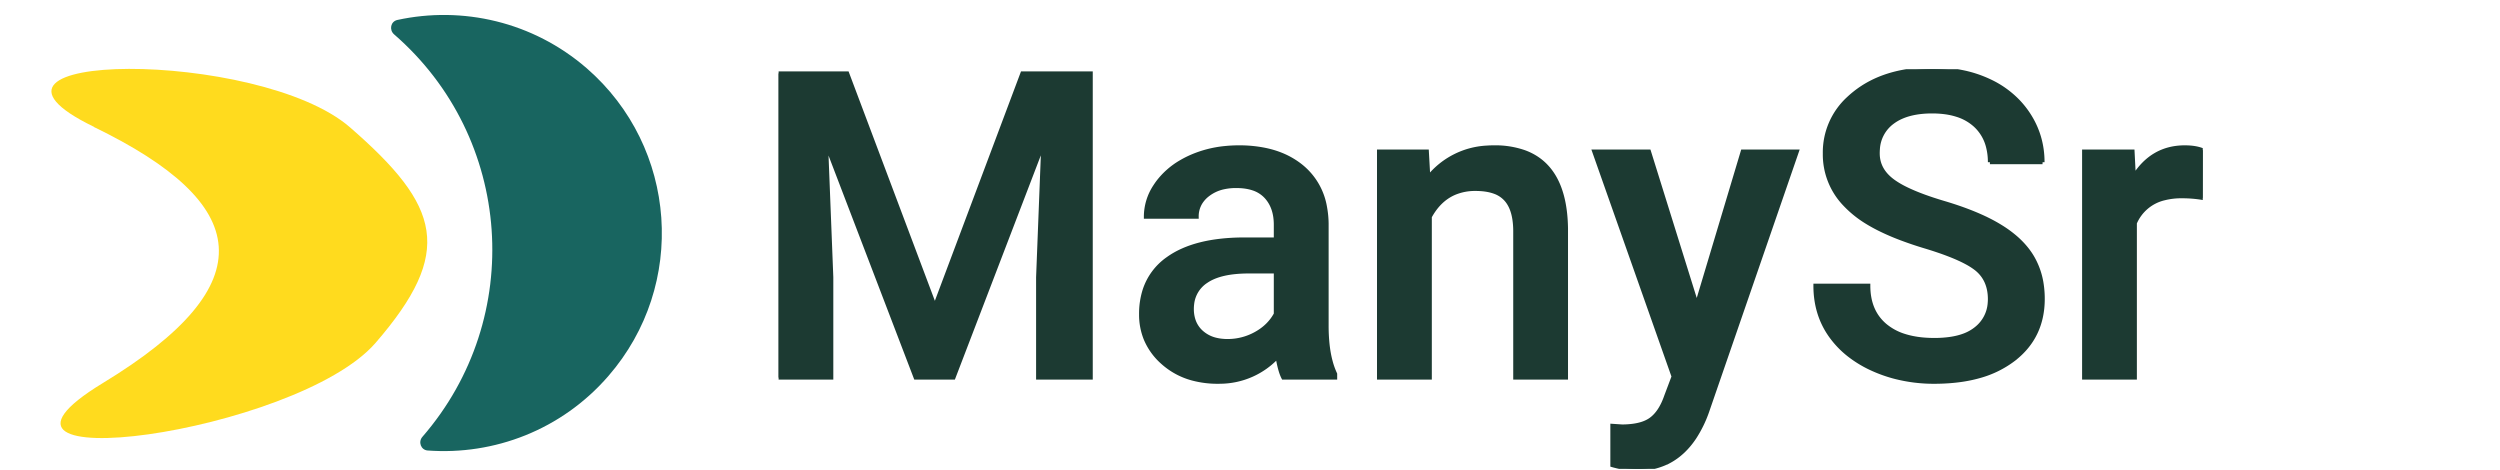
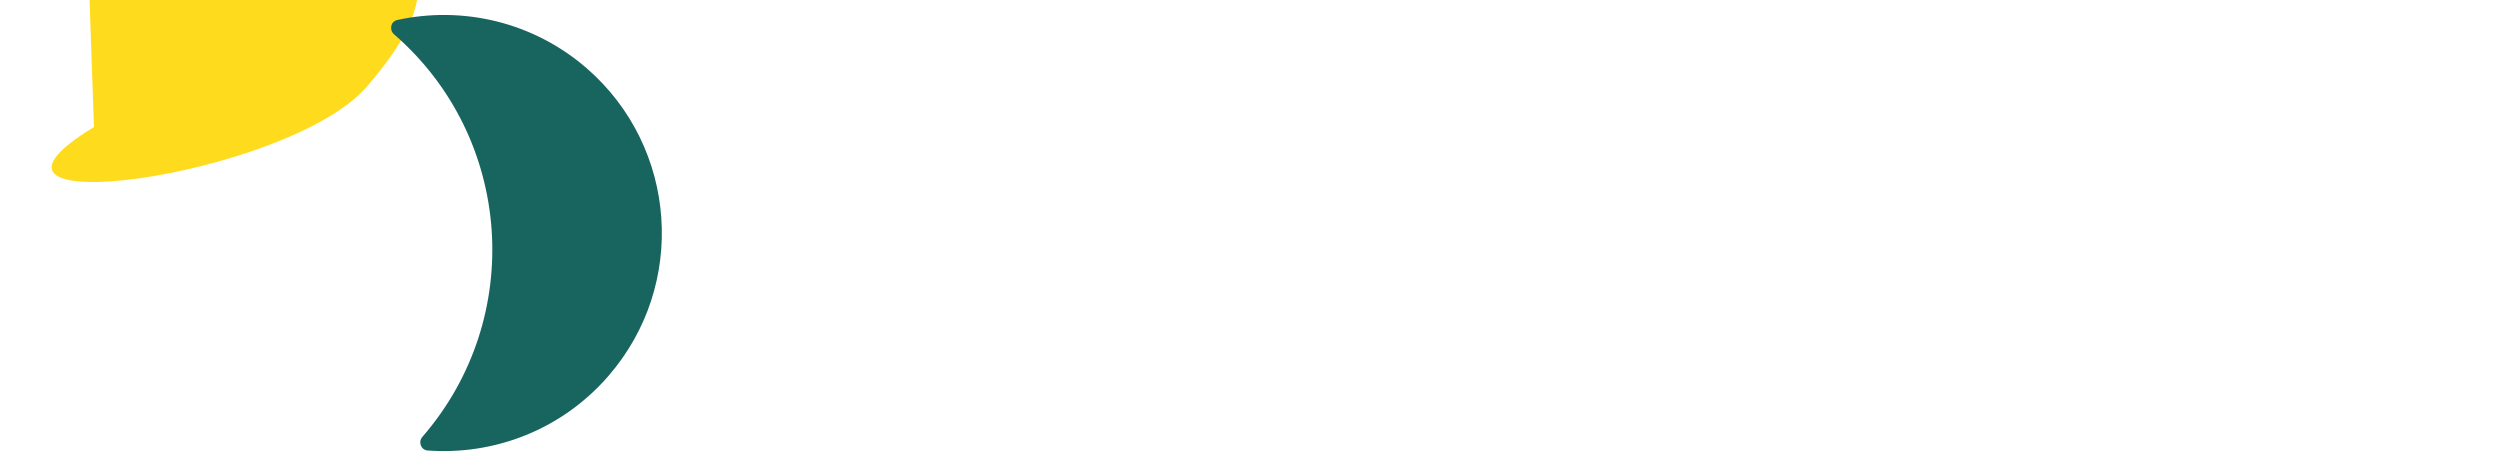
<svg xmlns="http://www.w3.org/2000/svg" xmlns:xlink="http://www.w3.org/1999/xlink" width="149" height="28">
  <g class="layer">
    <title>Layer 1</title>
-     <path d="m5.6,7.57c9.37,4.54 10.28,9.34 0.53,15.26c-9.74,5.92 11.54,3.03 16.25,-2.39c4.7,-5.43 3.9,-8.14 -1.52,-12.85c-5.42,-4.71 -24.63,-4.57 -15.26,-0.03z" fill="#FFDB1E" id="svg_7" />
+     <path d="m5.6,7.57c-9.74,5.92 11.54,3.03 16.25,-2.39c4.7,-5.43 3.9,-8.14 -1.52,-12.85c-5.42,-4.71 -24.63,-4.57 -15.26,-0.03z" fill="#FFDB1E" id="svg_7" />
    <path d="m23.68,1.19c-0.4,0.09 -0.5,0.59 -0.19,0.86c7.09,6.15 7.84,16.89 1.69,23.98c-0.27,0.3 -0.1,0.79 0.31,0.82c3.95,0.29 7.98,-1.22 10.77,-4.44c4.71,-5.42 4.13,-13.63 -1.29,-18.34c-3.22,-2.79 -7.42,-3.72 -11.29,-2.88z" fill="#186560" id="svg_8" transform="matrix(1 0 0 1 0 0)" />
    <use id="svg_14" transform="matrix(0.255 0 0 0.255 46.296 4.126)" x="0.43" xlink:href="#svg_13" y="0" />
  </g>
  <defs>
    <symbol height="93.41" id="svg_13" viewBox="0 0 332.861 93.411" width="332.86">
      <g fill="#1c3a32" fill-rule="evenodd" font-size="9pt" id="svg_12" stroke="#1c3a32" stroke-linecap="round" stroke-width="0.25mm">
-         <path d="m0,0.98l16.02,0l20.5,54.49l20.46,-54.49l15.97,0l0,71.09l-12.3,0l0,-23.44l1.22,-31.34l-21,54.78l-8.84,0l-20.95,-54.74l1.23,31.3l0,23.44l-12.31,0l0,-71.09zm295.41,20.75l-12.3,0a14.27,14.27 0 0 0 -0.46,-3.69a10.14,10.14 0 0 0 -3.04,-5.03a11.35,11.35 0 0 0 -4.32,-2.38q-1.69,-0.53 -3.73,-0.69a24.08,24.08 0 0 0 -1.93,-0.08q-4.2,0 -7.1,1.25a10.56,10.56 0 0 0 -2.3,1.34a8.39,8.39 0 0 0 -3.3,6.17a11.93,11.93 0 0 0 -0.04,1.06q0,3.9 3.61,6.52a19.5,19.5 0 0 0 2.4,1.46q2.71,1.41 6.85,2.78a89,89 0 0 0 2.66,0.83q5.98,1.78 10.26,3.91a36.04,36.04 0 0 1 3.07,1.71a26.64,26.64 0 0 1 3.65,2.71q2,1.8 3.31,3.84a16.09,16.09 0 0 1 0.41,0.68a17.48,17.48 0 0 1 2.11,6.22a22.75,22.75 0 0 1 0.24,3.32q0,8.89 -6.81,14.14a23.52,23.52 0 0 1 -8.03,3.94q-3.32,0.94 -7.27,1.2a47.54,47.54 0 0 1 -3.18,0.11a36.42,36.42 0 0 1 -9.59,-1.23a32.39,32.39 0 0 1 -4.6,-1.63a26.83,26.83 0 0 1 -5.75,-3.4a21.71,21.71 0 0 1 -4.31,-4.48q-3.59,-5.03 -3.59,-11.72l12.36,0q0,6.05 4,9.37a13.09,13.09 0 0 0 4.43,2.36q1.89,0.6 4.17,0.83a29.2,29.2 0 0 0 2.88,0.13a25.44,25.44 0 0 0 3.54,-0.23q1.81,-0.25 3.28,-0.79a10.12,10.12 0 0 0 2.87,-1.59a8.32,8.32 0 0 0 3.21,-6.05a10.73,10.73 0 0 0 0.04,-0.86q0,-4.69 -3.3,-7.23a16.26,16.26 0 0 0 -2.24,-1.41q-3.44,-1.84 -9.65,-3.71a84.71,84.71 0 0 1 -5.49,-1.85q-2.65,-1 -4.85,-2.08a37,37 0 0 1 -3.33,-1.83a24.89,24.89 0 0 1 -5.13,-4.18a16.78,16.78 0 0 1 -4.59,-11.74a17.06,17.06 0 0 1 5.56,-12.91a22.33,22.33 0 0 1 1.45,-1.25q6.83,-5.43 17.63,-5.57a44.3,44.3 0 0 1 0.56,0a34.41,34.41 0 0 1 7.32,0.75a27.59,27.59 0 0 1 5.91,1.99a22.4,22.4 0 0 1 6.81,4.85a21.13,21.13 0 0 1 2.32,2.93q3.32,5.06 3.32,11.21zm-91.99,-2.49l11.18,35.84l10.74,-35.84l12.65,0l-21,60.84a28.11,28.11 0 0 1 -2.94,5.99q-2.48,3.72 -5.91,5.56a15.78,15.78 0 0 1 -7.55,1.78a17.92,17.92 0 0 1 -2.73,-0.22q-1.25,-0.19 -2.6,-0.55a29.43,29.43 0 0 1 -0.39,-0.11l0,-9.18l2.25,0.15a19.72,19.72 0 0 0 2.47,-0.15q2.7,-0.34 4.29,-1.49q2.27,-1.64 3.59,-5.49l1.71,-4.54l-18.55,-52.59l12.79,0zm-63.09,0l11.18,0l0.34,6.1a18.76,18.76 0 0 1 13.63,-7.02a24.3,24.3 0 0 1 1.76,-0.06a20.55,20.55 0 0 1 7.04,1.11q9.53,3.47 9.75,17.79l0,34.91l-11.86,0l0,-34.23a18.49,18.49 0 0 0 -0.19,-2.72q-0.45,-3.02 -1.99,-4.72a6.5,6.5 0 0 0 -2.58,-1.72q-1.86,-0.7 -4.52,-0.7a12.42,12.42 0 0 0 -4.96,0.95q-2.89,1.25 -4.87,4.13a15.78,15.78 0 0 0 -0.86,1.41l0,37.6l-11.87,0l0,-52.83zm-10.25,52.83l-12.11,0q-0.65,-1.25 -1.16,-3.79a40.51,40.51 0 0 1 -0.21,-1.14a18.42,18.42 0 0 1 -13.35,5.9a22.45,22.45 0 0 1 -0.52,0.01a22.78,22.78 0 0 1 -5.87,-0.72a16.96,16.96 0 0 1 -7.11,-3.82a15.1,15.1 0 0 1 -3.92,-5.41a14.98,14.98 0 0 1 -1.11,-5.82a18.08,18.08 0 0 1 0.84,-5.68a14.35,14.35 0 0 1 5.43,-7.29q6.28,-4.52 17.95,-4.52l7.27,0l0,-3.46q0,-4.1 -2.29,-6.57a7.16,7.16 0 0 0 -3.06,-1.91q-1.16,-0.38 -2.58,-0.5a15.91,15.91 0 0 0 -1.35,-0.05a13.27,13.27 0 0 0 -2.93,0.3a9.23,9.23 0 0 0 -3.71,1.72a7.05,7.05 0 0 0 -1.7,1.87a6.17,6.17 0 0 0 -0.88,3.28l-11.87,0a12.88,12.88 0 0 1 2.19,-7.14a16.33,16.33 0 0 1 0.69,-0.99a18.19,18.19 0 0 1 5.35,-4.67a22.97,22.97 0 0 1 2.49,-1.26a26.11,26.11 0 0 1 7.72,-1.98a32.14,32.14 0 0 1 3.34,-0.17a29.92,29.92 0 0 1 6.15,0.6q3.82,0.8 6.77,2.69a17.48,17.48 0 0 1 1.87,1.37a15.56,15.56 0 0 1 5.3,9.36a22.67,22.67 0 0 1 0.37,3.76l0,23.82a41.46,41.46 0 0 0 0.21,4.37q0.23,2.18 0.71,3.99a17.54,17.54 0 0 0 1.08,3.02l0,0.83zm202.78,-53.12l-0.05,11.13q-2.34,-0.39 -4.83,-0.39a16.32,16.32 0 0 0 -4.16,0.49a9.92,9.92 0 0 0 -6.83,5.76l0,36.13l-11.86,0l0,-52.83l11.32,0l0.3,5.91q4.29,-6.88 11.89,-6.89a17.01,17.01 0 0 1 0.02,0q1.93,0 3.36,0.4a7.48,7.48 0 0 1 0.84,0.29zm-216.65,38.28l0,-9.96l-6.4,0a30.59,30.59 0 0 0 -3.45,0.18q-3.85,0.44 -6.19,1.93a8.88,8.88 0 0 0 -0.27,0.18a7.28,7.28 0 0 0 -3.24,5.23a9.6,9.6 0 0 0 -0.08,1.27a8.3,8.3 0 0 0 0.35,2.45a6.51,6.51 0 0 0 1.92,2.99a7.71,7.71 0 0 0 3.42,1.74q1.14,0.27 2.48,0.29a14.11,14.11 0 0 0 0.18,0a13.5,13.5 0 0 0 6.62,-1.71q3.1,-1.71 4.66,-4.59z" />
-       </g>
+         </g>
    </symbol>
  </defs>
</svg>